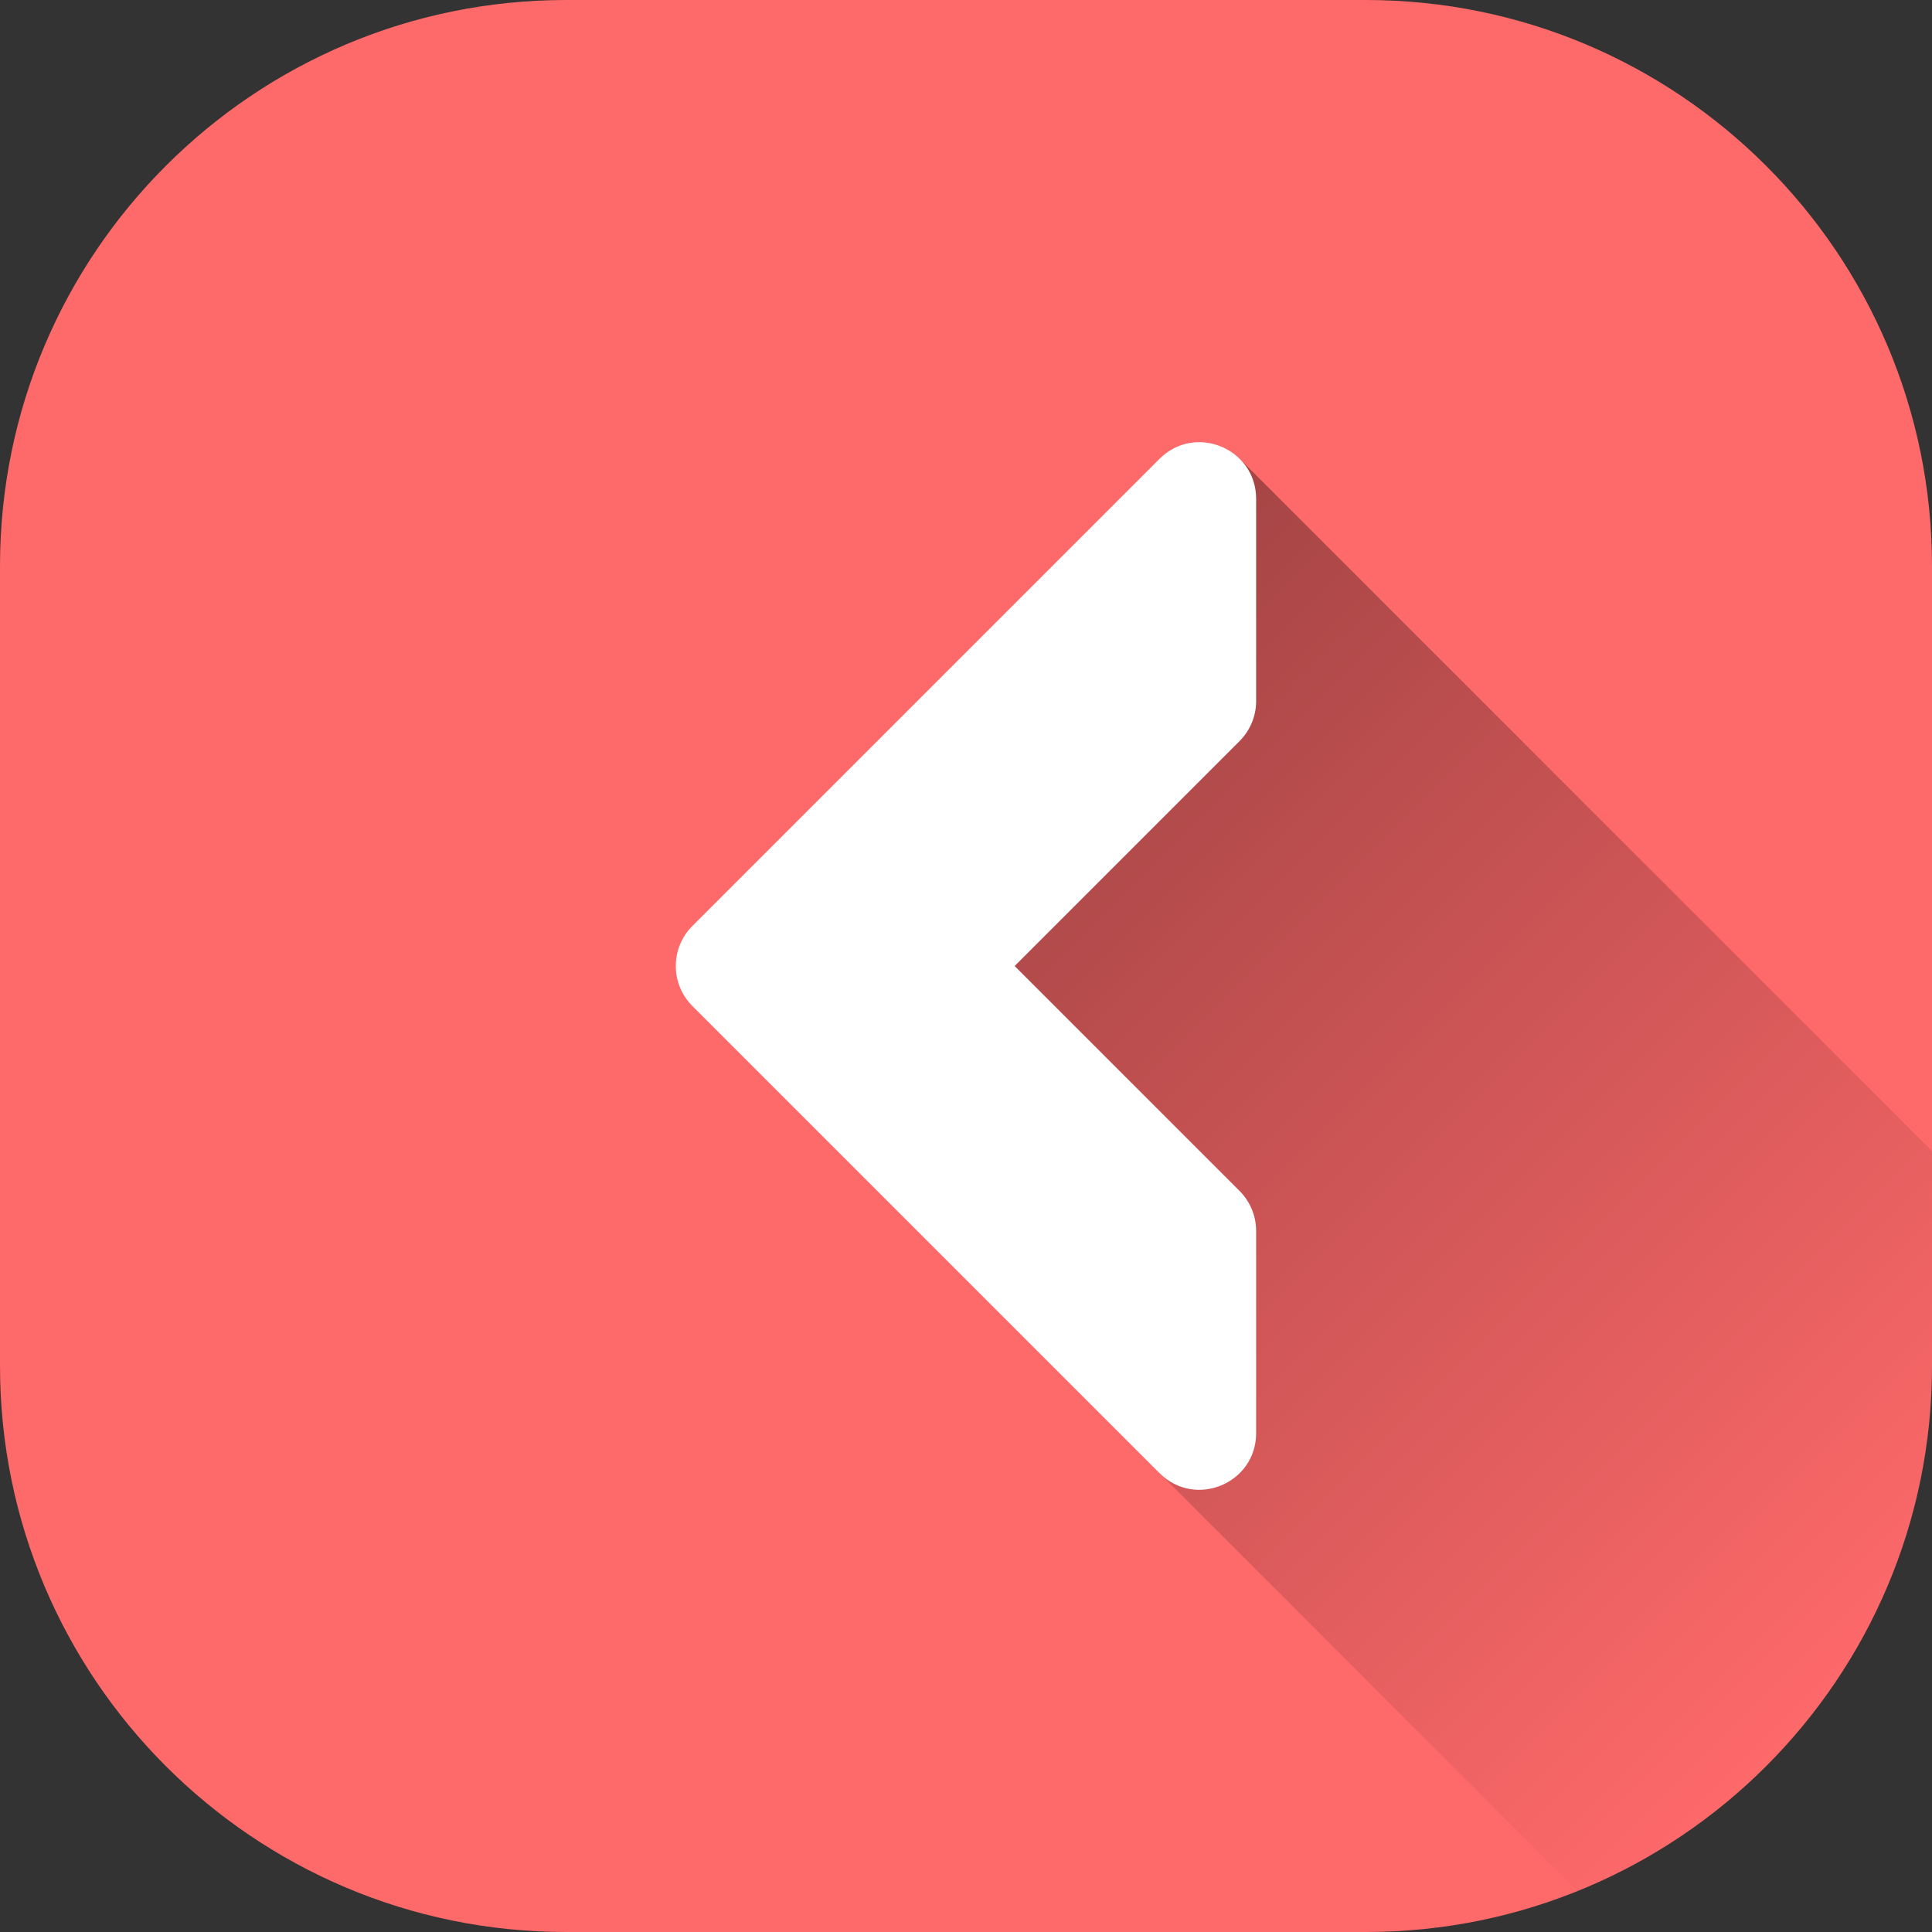
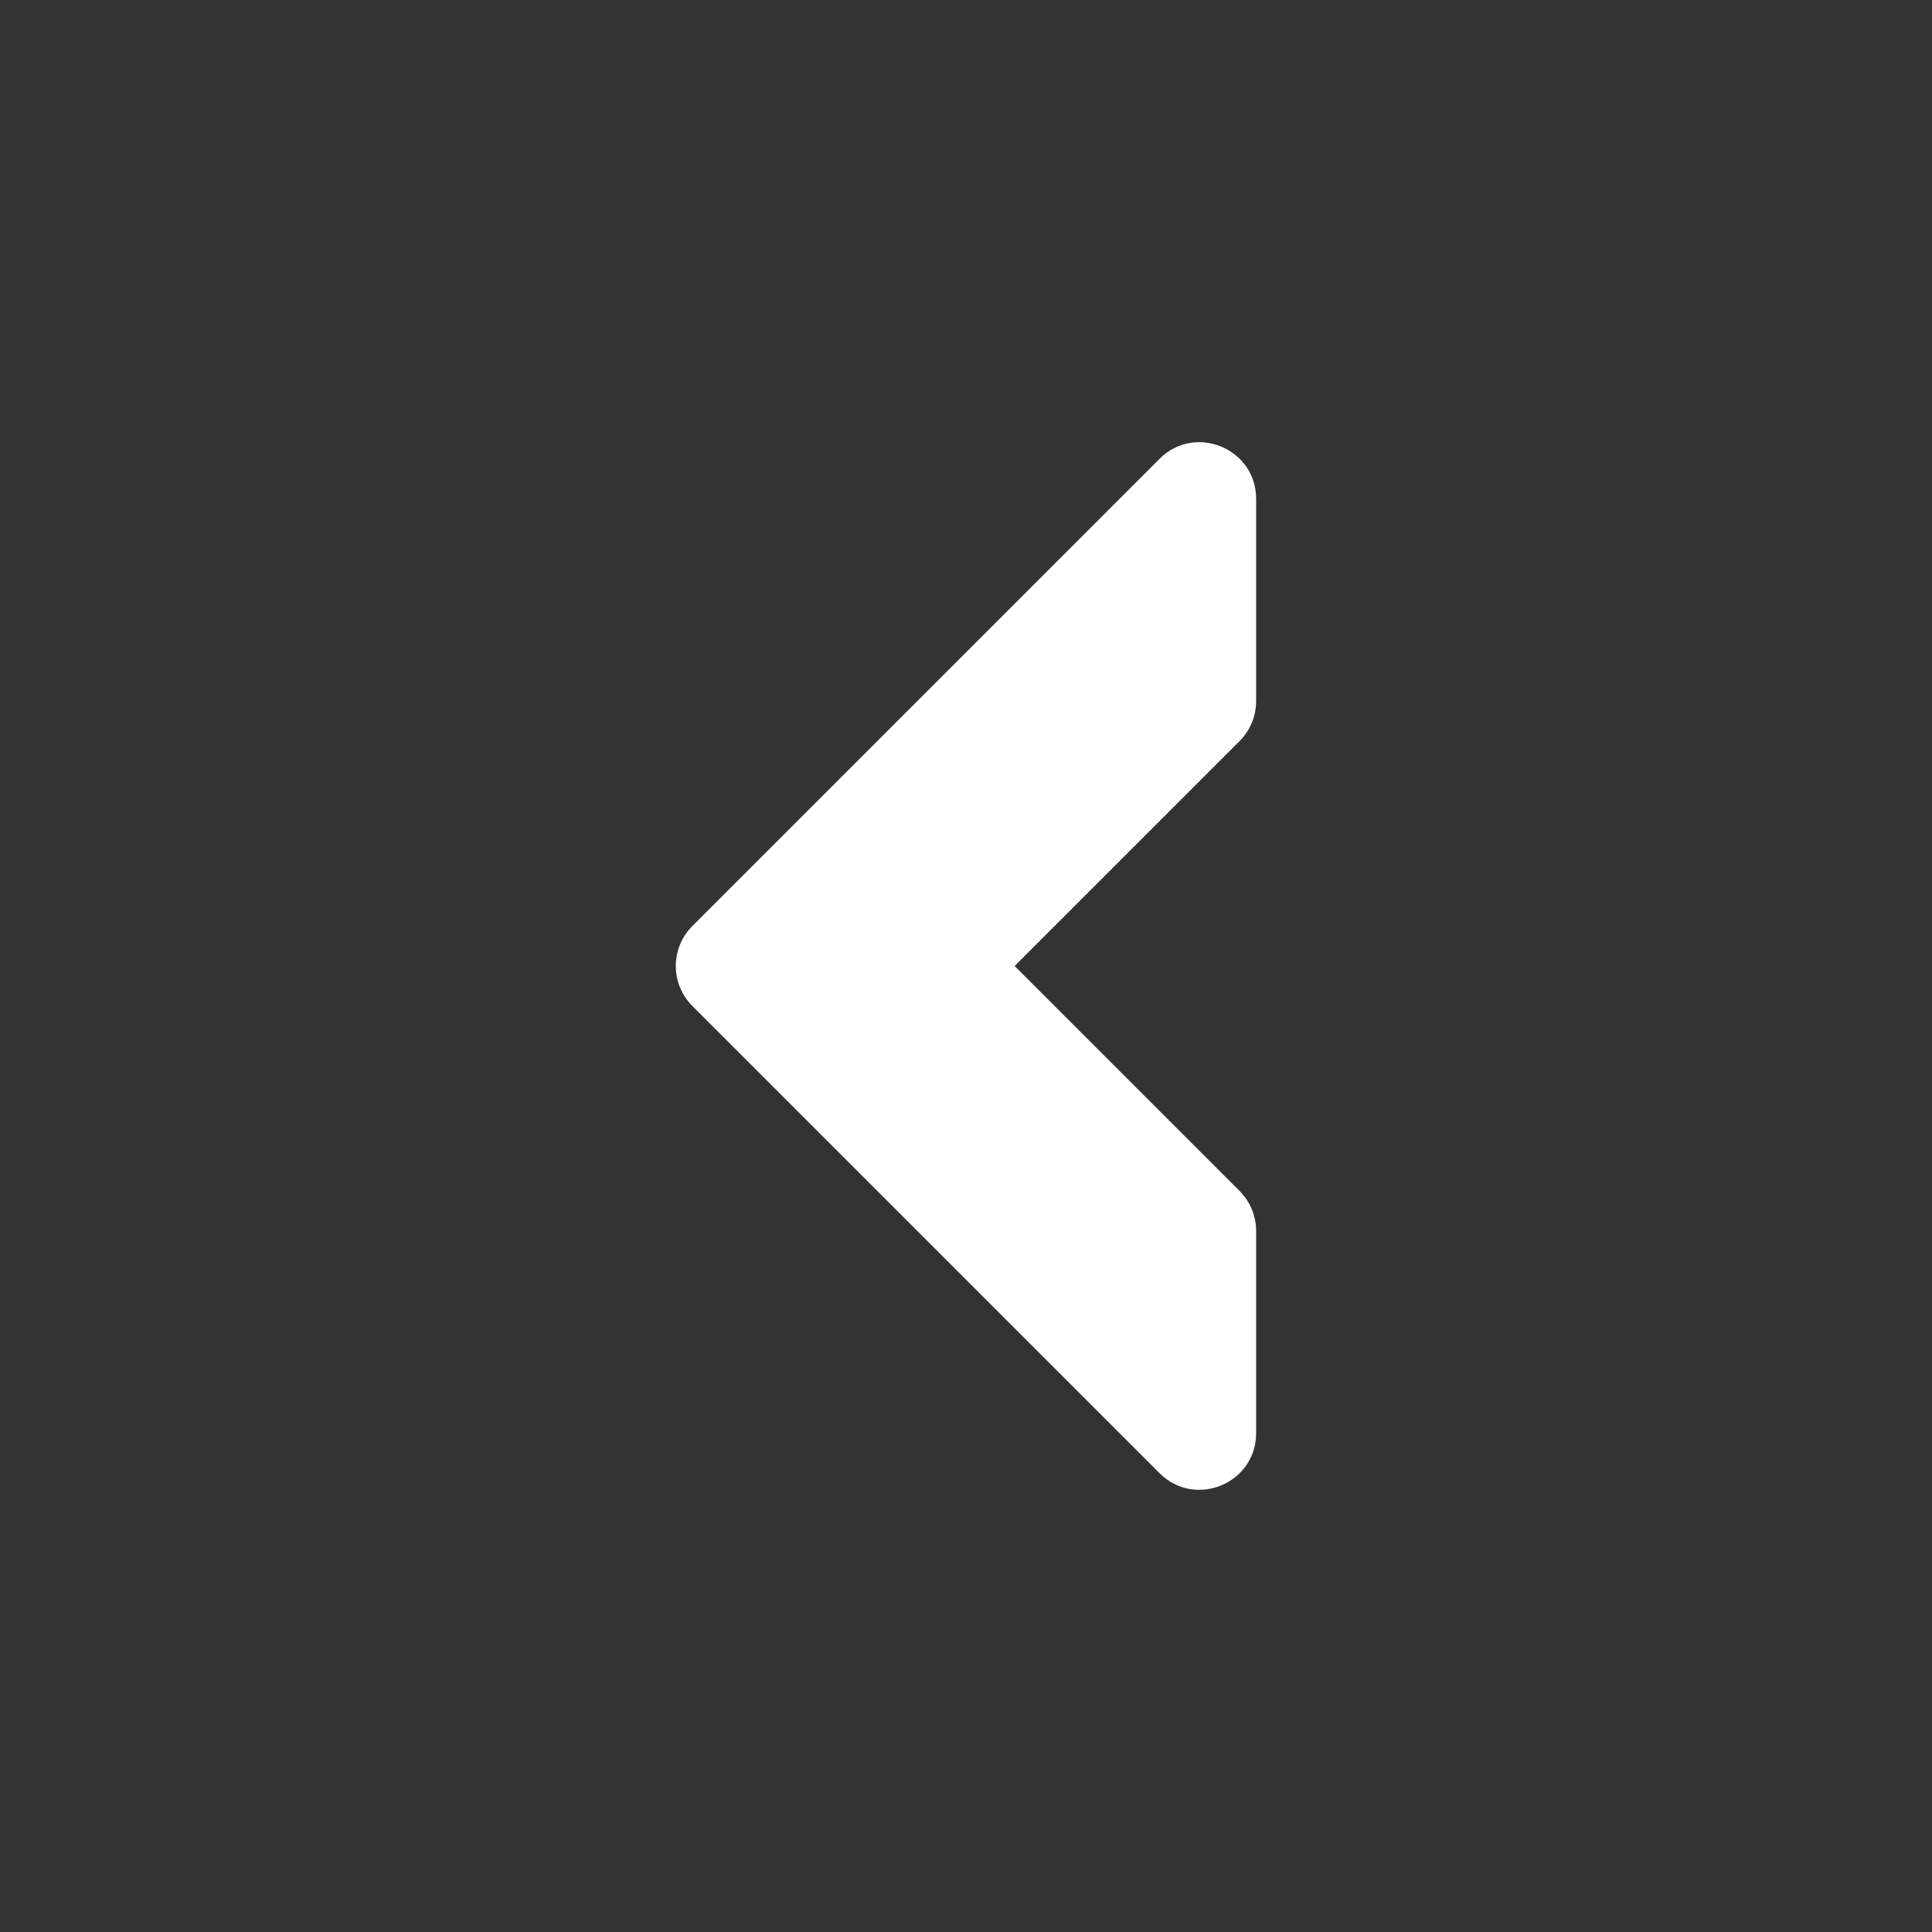
<svg xmlns="http://www.w3.org/2000/svg" id="Layer_2" height="300" viewBox="0 0 512 512" width="300" data-name="Layer 2" version="1.1">
  <rect x="0" y="0" width="512" height="512" fill="#333333" stroke="none" />
  <g width="100%" height="100%" transform="matrix(1,0,0,1,0,0)">
    <linearGradient id="linear-gradient" gradientUnits="userSpaceOnUse" x1="256.05" x2="499" y1="194.13" y2="437.09">
      <stop stop-opacity="0.349" stop-color="#000000" offset="0" />
      <stop stop-opacity="0" stop-color="#000000" offset="1" />
    </linearGradient>
    <g id="Icon">
      <g id="_136" data-name="136">
-         <path id="BG" d="m362 512h-212c-82.8 0-150-67.2-150-150v-212c0-82.8 67.2-150 150-150h212c82.8 0 150 67.2 150 150v212c0 82.8-67.2 150-150 150z" fill="#fe696a" fill-opacity="1" data-original-color="#007beaff" stroke="none" stroke-opacity="1" />
-         <path d="m328.56 121.62-86.52 134.38 65.24 134.39 110.76 110.76c55.06-22.22 93.95-76.17 93.95-139.15v-56.94z" fill="url(#linear-gradient)" data-original-color="linear-gradient" stroke="none" stroke-opacity="1" />
        <path d="m332.89 379.79v-53.57c0-3.98-1.58-7.79-4.39-10.61l-59.61-59.61 59.61-59.61c2.81-2.81 4.39-6.63 4.39-10.61v-53.57c0-13.36-16.16-20.06-25.61-10.61l-123.79 123.79c-5.86 5.86-5.86 15.36 0 21.21l123.79 123.79c9.45 9.45 25.61 2.76 25.61-10.61z" fill="#ffffff" fill-opacity="1" data-original-color="#ffffffff" stroke="none" stroke-opacity="1" />
      </g>
    </g>
  </g>
</svg>